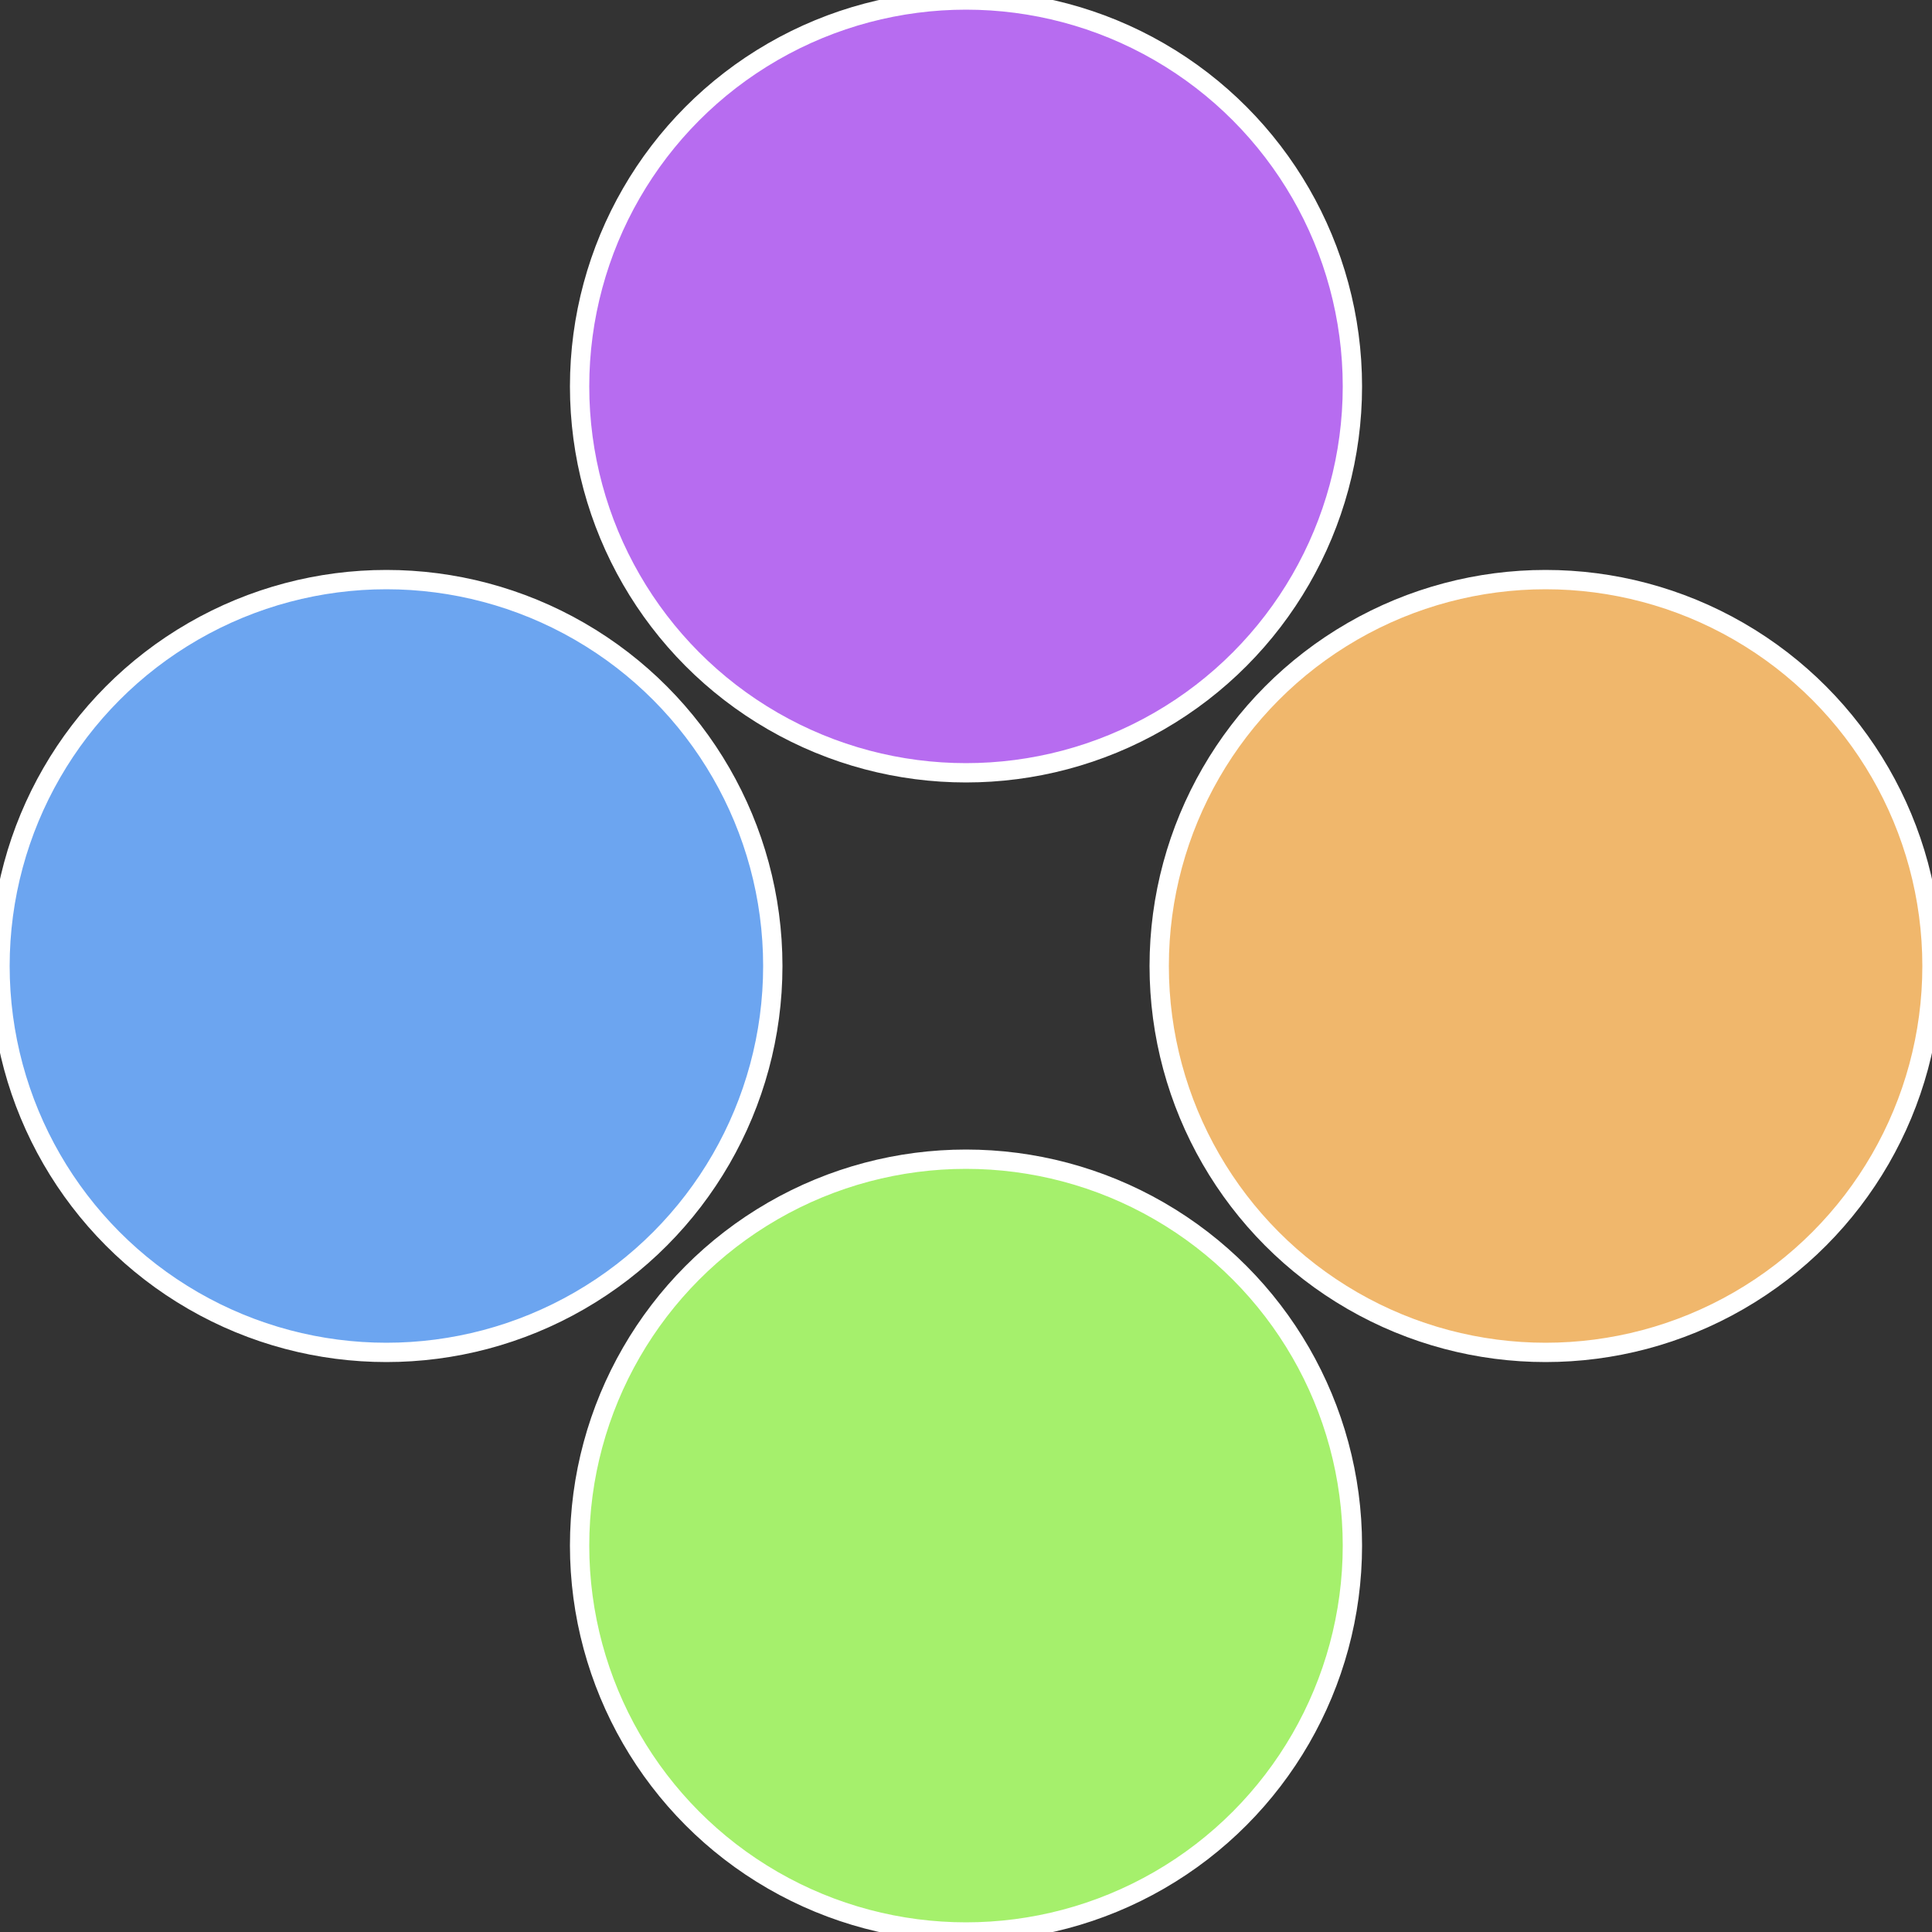
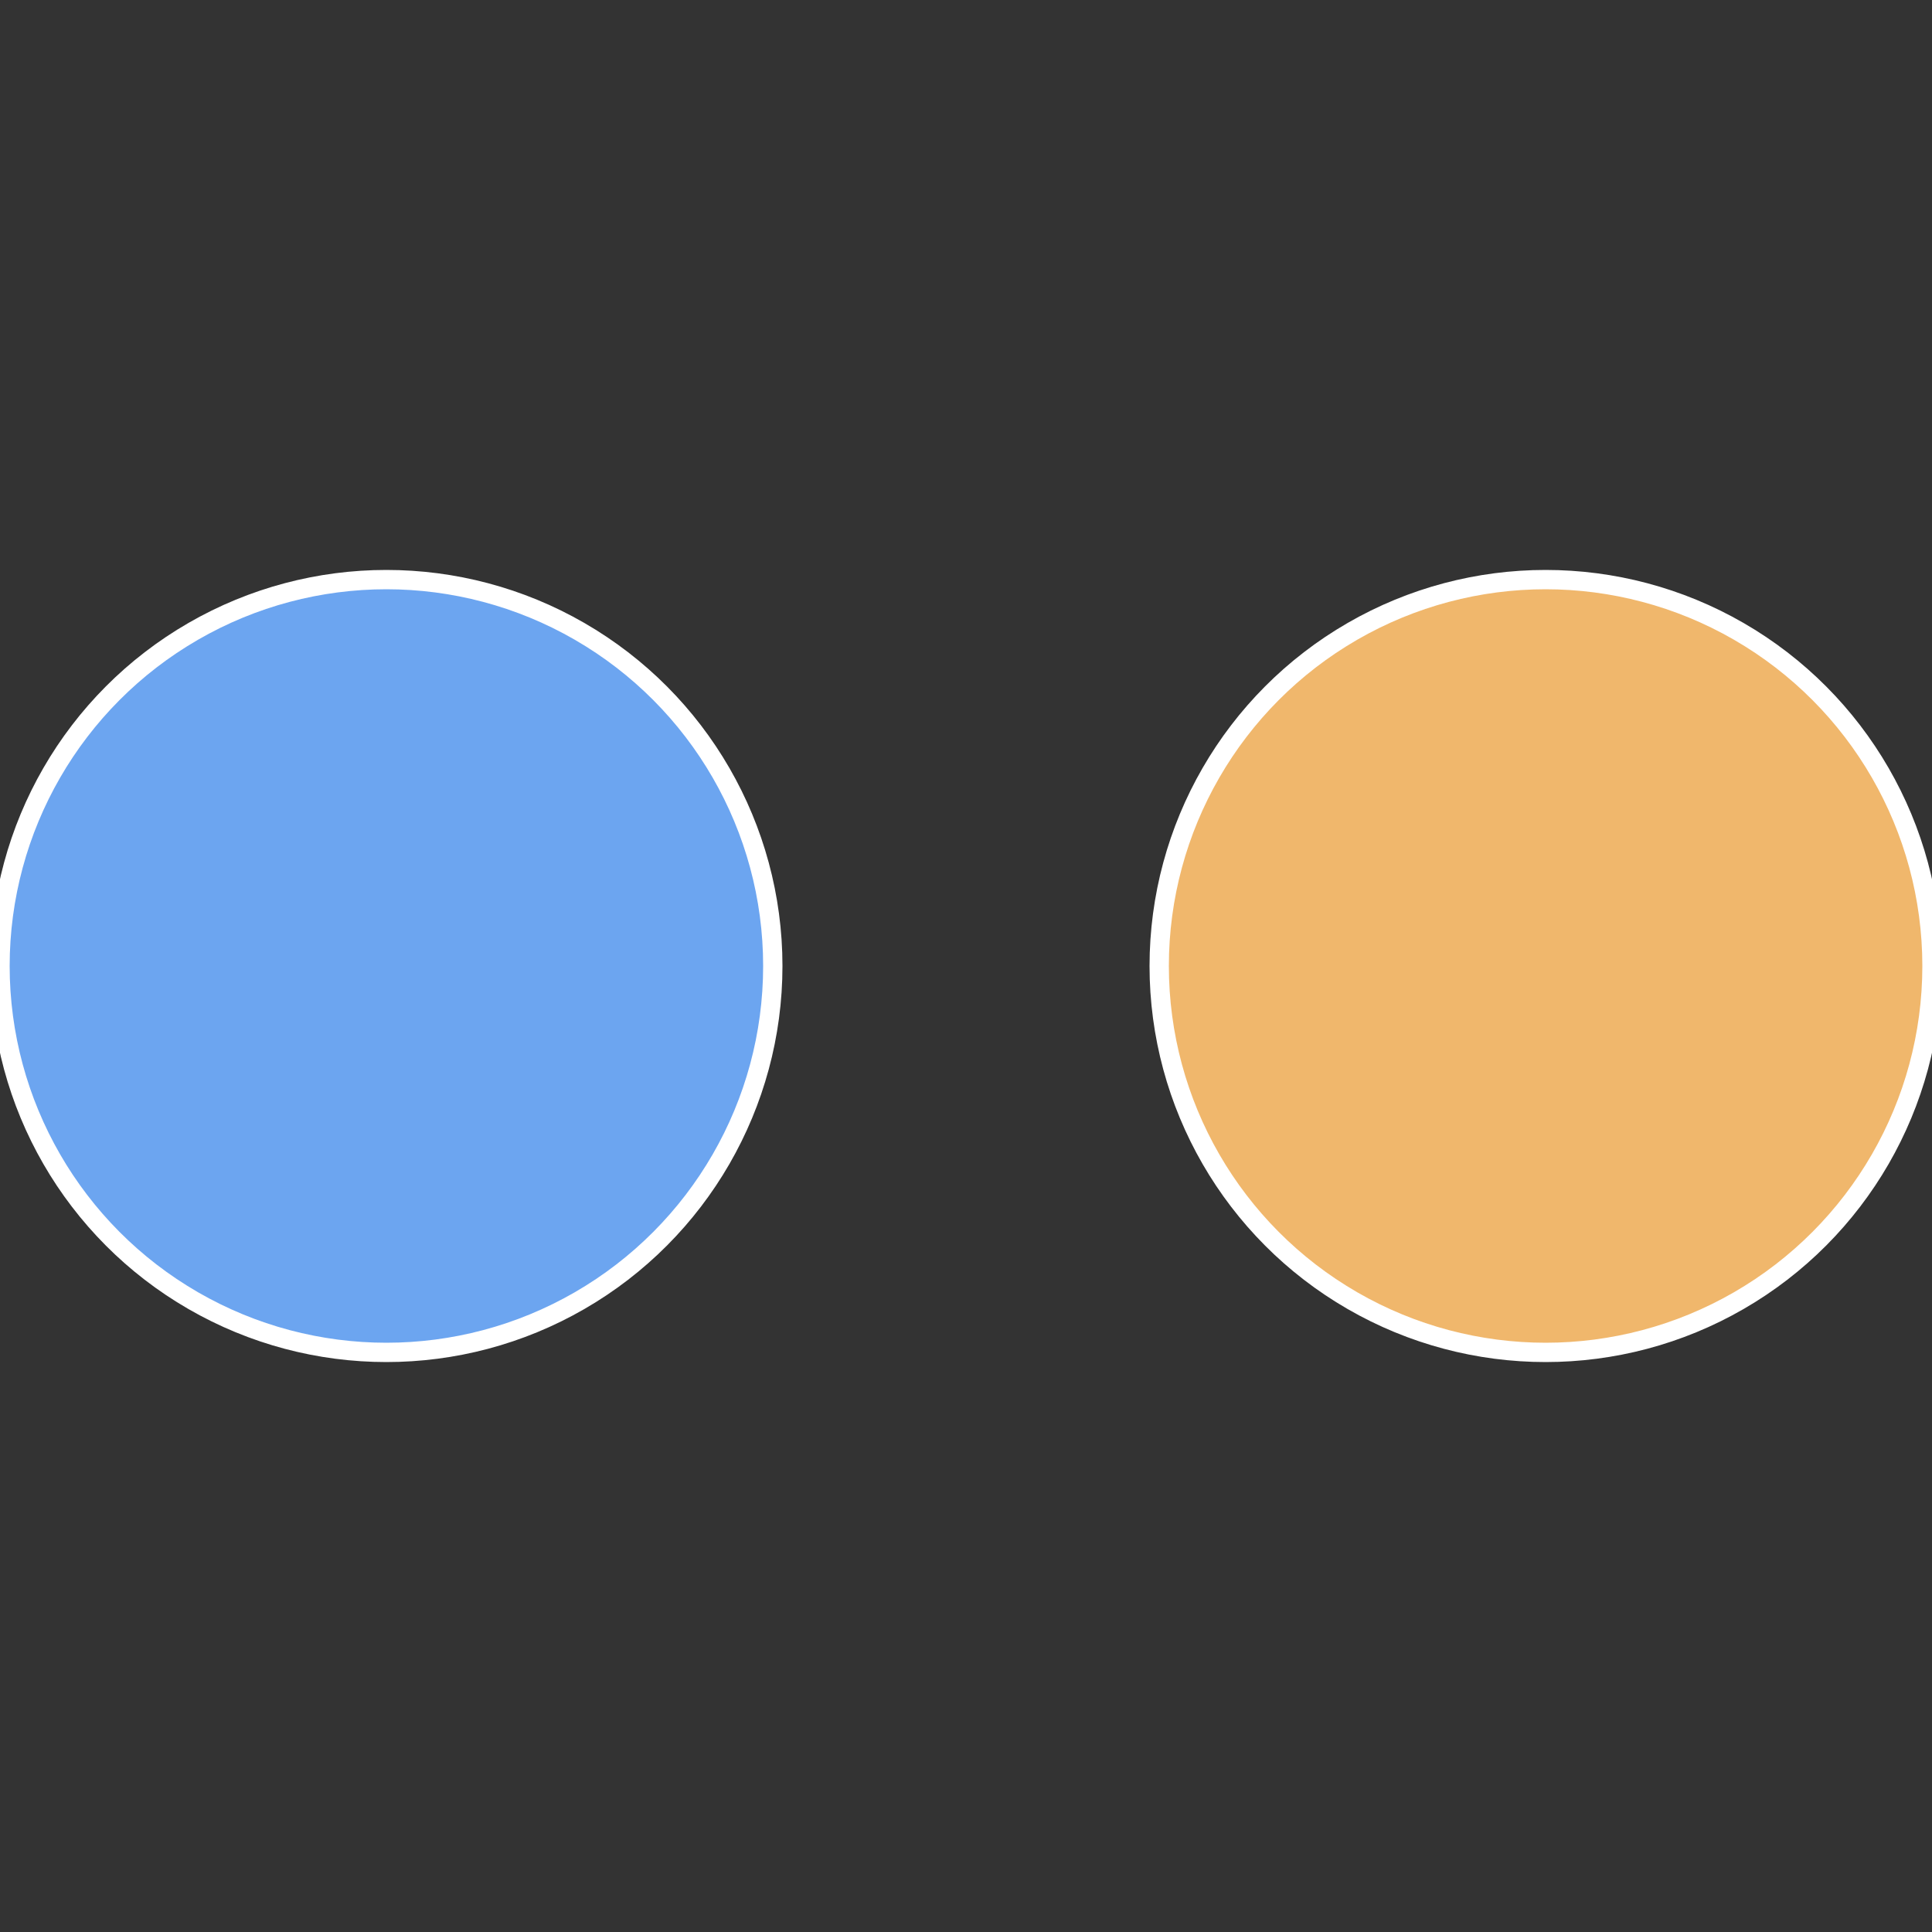
<svg xmlns="http://www.w3.org/2000/svg" width="500" height="500" viewBox="-1 -1 2 2">
  <rect x="-1" y="-1" width="2" height="2" fill="#333333" stroke="none" />
  <circle cx="0.6" cy="0" r="0.4" fill="#f0b76c" stroke="#fff" stroke-width="1%" />
-   <circle cx="3.6739403974421E-17" cy="0.6" r="0.4" fill="#a5f06c" stroke="#fff" stroke-width="1%" />
  <circle cx="-0.6" cy="7.3478807948841E-17" r="0.4" fill="#6ca5f0" stroke="#fff" stroke-width="1%" />
-   <circle cx="-1.1021821192326E-16" cy="-0.6" r="0.4" fill="#b76cf0" stroke="#fff" stroke-width="1%" />
</svg>